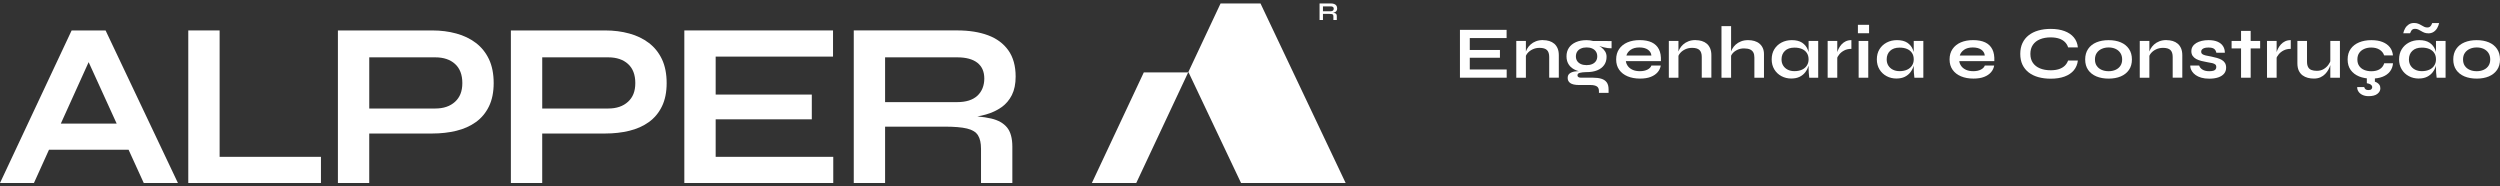
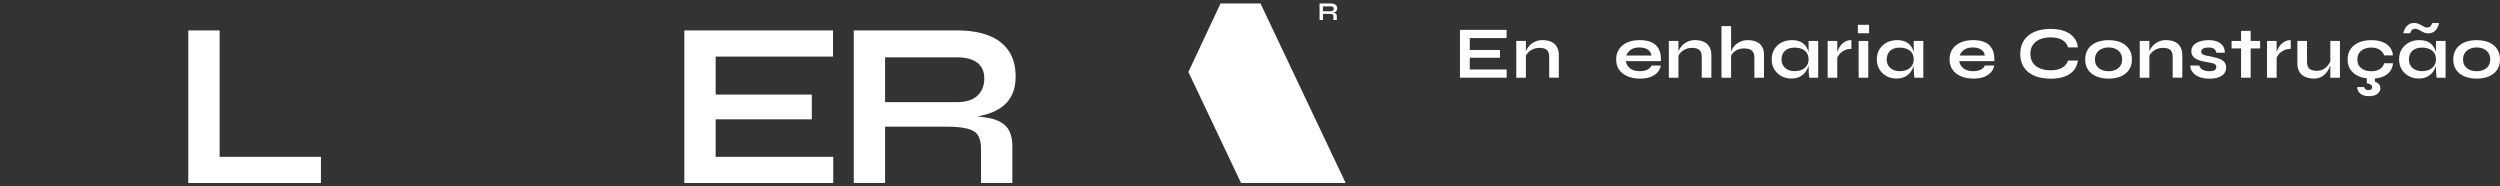
<svg xmlns="http://www.w3.org/2000/svg" width="362" height="27" viewBox="0 0 362 27" fill="none">
  <rect x="0" y="0" width="362" height="27" fill="#333333" stroke="none" />
-   <path d="M20.816 26.499H25.764L15.287 4.407H10.373L0 26.499H4.914L7.093 21.685H18.619L20.816 26.499ZM8.808 17.896L12.835 8.998L16.893 17.896H8.808Z" fill="white" />
  <path d="M31.8 4.407V22.709H46.473V26.499H27.263V4.407H31.8Z" fill="white" />
-   <path d="M70.802 8.574C70.347 7.619 69.716 6.832 68.909 6.218C68.101 5.603 67.156 5.148 66.075 4.854C64.994 4.556 63.842 4.409 62.611 4.409H48.929V26.501H53.465V19.332H62.611C63.839 19.332 64.994 19.202 66.075 18.939C67.156 18.677 68.101 18.256 68.909 17.676C69.716 17.096 70.347 16.338 70.802 15.403C71.257 14.472 71.485 13.344 71.485 12.023C71.485 10.702 71.257 9.532 70.802 8.574ZM65.888 14.737C65.182 15.386 64.228 15.712 63.023 15.712H53.468V8.303H63.023C64.228 8.303 65.185 8.623 65.888 9.26C66.591 9.898 66.946 10.821 66.946 12.026C66.946 13.232 66.591 14.091 65.888 14.74V14.737Z" fill="white" />
-   <path d="M95.849 8.574C95.393 7.619 94.762 6.832 93.955 6.218C93.148 5.603 92.203 5.148 91.122 4.854C90.041 4.556 88.888 4.409 87.657 4.409H73.975V26.501H78.512V19.332H87.657C88.885 19.332 90.041 19.202 91.122 18.939C92.203 18.677 93.148 18.256 93.955 17.676C94.762 17.096 95.393 16.338 95.849 15.403C96.304 14.472 96.532 13.344 96.532 12.023C96.532 10.702 96.304 9.532 95.849 8.574ZM90.934 14.737C90.228 15.386 89.274 15.712 88.07 15.712H78.515V8.303H88.07C89.274 8.303 90.231 8.623 90.934 9.26C91.638 9.898 91.992 10.821 91.992 12.026C91.992 13.232 91.638 14.091 90.934 14.74V14.737Z" fill="white" />
  <path d="M103.628 22.709H120.656V26.499H99.091V4.407H120.622V8.196H103.628V13.693H117.549V17.278H103.628V22.709Z" fill="white" />
  <path d="M143.515 17.16C142.942 17.027 142.276 16.926 141.523 16.86C141.95 16.785 142.365 16.693 142.766 16.577C143.607 16.338 144.354 15.992 145.002 15.536C145.651 15.081 146.155 14.489 146.521 13.76C146.884 13.033 147.066 12.145 147.066 11.098C147.066 9.549 146.712 8.28 146.008 7.291C145.302 6.301 144.319 5.572 143.057 5.104C141.794 4.637 140.31 4.404 138.604 4.404H123.625V26.496H128.161V18.337H136.727C138.16 18.337 139.258 18.426 140.019 18.611C140.78 18.792 141.31 19.118 141.607 19.582C141.904 20.05 142.051 20.704 142.051 21.547V26.499H146.588V21.241C146.588 20.012 146.331 19.084 145.821 18.458C145.308 17.832 144.541 17.399 143.518 17.16H143.515ZM128.161 14.789V8.303H138.604C139.878 8.303 140.849 8.565 141.521 9.087C142.192 9.612 142.527 10.374 142.527 11.374C142.527 12.375 142.189 13.252 141.521 13.866C140.849 14.481 139.878 14.786 138.604 14.786H128.161V14.789Z" fill="white" />
  <path d="M182.52 0.499H176.739L172.046 10.486H172.11L179.704 26.499H194.851L182.52 0.499Z" fill="white" />
-   <path d="M165.622 10.486L158.102 26.499H164.529L172.046 10.486L165.622 10.486Z" fill="white" />
  <path d="M191.072 2.901V0.499H192.7C192.885 0.499 193.046 0.525 193.185 0.574C193.323 0.623 193.43 0.703 193.505 0.81C193.582 0.917 193.62 1.055 193.62 1.225C193.62 1.338 193.6 1.436 193.559 1.514C193.519 1.592 193.464 1.658 193.395 1.707C193.326 1.756 193.242 1.794 193.153 1.819C193.061 1.845 192.963 1.863 192.859 1.869L192.807 1.84C192.98 1.84 193.121 1.857 193.234 1.883C193.346 1.909 193.43 1.955 193.484 2.024C193.539 2.093 193.568 2.194 193.568 2.327V2.898H193.075V2.359C193.075 2.267 193.058 2.197 193.026 2.145C192.994 2.093 192.937 2.059 192.853 2.039C192.77 2.018 192.651 2.01 192.496 2.01H191.565V2.898H191.072V2.901ZM191.565 1.629H192.7C192.839 1.629 192.945 1.595 193.017 1.528C193.09 1.462 193.127 1.37 193.127 1.257C193.127 1.145 193.09 1.064 193.017 1.009C192.945 0.951 192.839 0.923 192.7 0.923H191.565V1.629Z" fill="white" />
  <path d="M212.824 8.361V10.062H218.168V11.25H211.4V4.323H218.156V5.511H212.824V7.236H217.191V8.361H212.824Z" fill="white" />
  <path d="M219.557 5.929H220.949V11.253H219.557V5.929ZM223.422 5.811C223.751 5.811 224.053 5.854 224.333 5.938C224.61 6.024 224.855 6.157 225.062 6.333C225.27 6.512 225.428 6.74 225.544 7.014C225.659 7.288 225.716 7.616 225.716 7.994V11.25H224.324V8.239C224.324 7.79 224.215 7.458 223.999 7.247C223.78 7.037 223.425 6.93 222.932 6.93C222.56 6.93 222.226 7.002 221.926 7.143C221.627 7.285 221.384 7.467 221.197 7.686C221.013 7.905 220.906 8.13 220.877 8.366L220.866 7.821C220.9 7.57 220.984 7.328 221.111 7.092C221.24 6.855 221.413 6.639 221.629 6.443C221.848 6.247 222.105 6.091 222.405 5.975C222.705 5.86 223.042 5.802 223.422 5.802V5.811Z" fill="white" />
-   <path d="M229.74 10.44C229.161 10.44 228.653 10.354 228.215 10.178C227.774 10.002 227.434 9.742 227.192 9.402C226.95 9.059 226.829 8.643 226.829 8.159C226.829 7.674 226.947 7.268 227.181 6.916C227.417 6.567 227.754 6.296 228.192 6.102C228.63 5.909 229.146 5.814 229.74 5.814C229.904 5.814 230.063 5.825 230.216 5.846C230.368 5.869 230.521 5.895 230.671 5.932L233.357 5.944V6.994C232.994 6.999 232.625 6.956 232.25 6.858C231.876 6.76 231.544 6.656 231.259 6.541L231.227 6.466C231.469 6.581 231.697 6.722 231.913 6.89C232.127 7.057 232.299 7.25 232.432 7.469C232.565 7.689 232.631 7.939 232.631 8.225C232.631 8.689 232.513 9.087 232.279 9.419C232.043 9.751 231.709 10.005 231.279 10.18C230.847 10.356 230.334 10.443 229.743 10.443L229.74 10.44ZM231.527 13.448V13.191C231.527 12.863 231.423 12.635 231.213 12.505C231.002 12.378 230.714 12.312 230.351 12.312H228.691C228.371 12.312 228.1 12.286 227.884 12.237C227.665 12.188 227.492 12.116 227.365 12.021C227.238 11.928 227.143 11.819 227.085 11.695C227.028 11.571 226.999 11.435 226.999 11.291C226.999 11.005 227.091 10.789 227.279 10.645C227.466 10.498 227.714 10.4 228.028 10.351C228.342 10.302 228.688 10.29 229.068 10.319L229.743 10.437C229.293 10.451 228.959 10.489 228.743 10.55C228.524 10.61 228.417 10.731 228.417 10.907C228.417 11.014 228.46 11.098 228.544 11.158C228.63 11.219 228.751 11.248 228.907 11.248H230.654C231.132 11.248 231.541 11.3 231.879 11.403C232.219 11.507 232.475 11.683 232.654 11.928C232.833 12.176 232.922 12.511 232.922 12.941V13.445H231.53L231.527 13.448ZM229.74 9.431C230.046 9.431 230.316 9.382 230.547 9.281C230.781 9.18 230.959 9.035 231.089 8.845C231.216 8.655 231.282 8.43 231.282 8.164C231.282 7.899 231.219 7.66 231.089 7.467C230.962 7.273 230.783 7.126 230.553 7.022C230.325 6.919 230.054 6.867 229.74 6.867C229.426 6.867 229.161 6.919 228.927 7.022C228.691 7.126 228.509 7.273 228.382 7.467C228.256 7.66 228.189 7.893 228.189 8.164C228.189 8.436 228.253 8.655 228.382 8.845C228.509 9.035 228.691 9.18 228.924 9.281C229.155 9.382 229.429 9.431 229.743 9.431H229.74Z" fill="white" />
  <path d="M239.13 9.485H240.479C240.422 9.849 240.269 10.175 240.024 10.46C239.776 10.746 239.445 10.971 239.021 11.135C238.597 11.3 238.084 11.38 237.479 11.38C236.802 11.38 236.202 11.271 235.68 11.054C235.159 10.835 234.752 10.521 234.458 10.105C234.164 9.69 234.02 9.191 234.02 8.606C234.02 8.02 234.164 7.518 234.45 7.1C234.735 6.682 235.133 6.362 235.643 6.14C236.153 5.918 236.75 5.808 237.436 5.808C238.122 5.808 238.718 5.918 239.182 6.14C239.646 6.362 239.989 6.696 240.214 7.143C240.439 7.591 240.534 8.159 240.499 8.851H235.424C235.458 9.122 235.562 9.367 235.729 9.589C235.896 9.811 236.124 9.984 236.415 10.114C236.704 10.241 237.046 10.307 237.447 10.307C237.891 10.307 238.26 10.229 238.554 10.077C238.851 9.924 239.041 9.725 239.127 9.482L239.13 9.485ZM237.375 6.872C236.862 6.872 236.444 6.985 236.121 7.21C235.801 7.435 235.594 7.712 235.502 8.04H239.122C239.087 7.683 238.917 7.4 238.614 7.19C238.312 6.979 237.9 6.872 237.378 6.872H237.375Z" fill="white" />
  <path d="M241.647 5.929H243.039V11.253H241.647V5.929ZM245.512 5.811C245.84 5.811 246.143 5.854 246.422 5.938C246.699 6.024 246.944 6.157 247.152 6.333C247.359 6.512 247.518 6.74 247.633 7.014C247.748 7.288 247.806 7.616 247.806 7.994V11.25H246.414V8.239C246.414 7.79 246.304 7.458 246.088 7.247C245.869 7.037 245.514 6.93 245.022 6.93C244.65 6.93 244.315 7.002 244.016 7.143C243.716 7.285 243.474 7.467 243.287 7.686C243.102 7.905 242.995 8.13 242.967 8.366L242.955 7.821C242.99 7.57 243.073 7.328 243.2 7.092C243.33 6.855 243.503 6.639 243.719 6.443C243.938 6.247 244.194 6.091 244.494 5.975C244.794 5.86 245.131 5.802 245.512 5.802V5.811Z" fill="white" />
  <path d="M249.27 11.253V3.786H250.662V11.253H249.27ZM254.034 11.253V8.329C254.034 8.035 253.985 7.792 253.885 7.599C253.784 7.406 253.625 7.262 253.409 7.161C253.19 7.063 252.899 7.011 252.536 7.011C252.172 7.011 251.867 7.077 251.582 7.21C251.296 7.342 251.063 7.513 250.884 7.723C250.705 7.934 250.605 8.159 250.584 8.392L250.573 7.804C250.607 7.567 250.691 7.334 250.818 7.097C250.948 6.861 251.118 6.647 251.331 6.454C251.544 6.261 251.804 6.105 252.106 5.987C252.409 5.869 252.749 5.811 253.129 5.811C253.458 5.811 253.761 5.851 254.04 5.935C254.317 6.016 254.562 6.143 254.769 6.316C254.977 6.489 255.135 6.699 255.251 6.953C255.366 7.207 255.424 7.504 255.424 7.847V11.253H254.032H254.034Z" fill="white" />
  <path d="M259.387 11.372C258.859 11.372 258.378 11.256 257.948 11.023C257.516 10.792 257.173 10.466 256.919 10.048C256.666 9.63 256.539 9.145 256.539 8.597C256.539 8.049 256.666 7.544 256.922 7.129C257.179 6.714 257.528 6.391 257.966 6.16C258.404 5.929 258.902 5.811 259.459 5.811C260.073 5.811 260.566 5.935 260.943 6.18C261.318 6.428 261.592 6.76 261.762 7.181C261.932 7.602 262.018 8.075 262.018 8.594C262.018 8.909 261.969 9.229 261.868 9.555C261.767 9.88 261.615 10.18 261.407 10.454C261.2 10.728 260.929 10.95 260.594 11.118C260.26 11.285 259.857 11.369 259.384 11.369L259.387 11.372ZM259.836 10.302C260.257 10.302 260.62 10.229 260.929 10.088C261.237 9.944 261.471 9.745 261.635 9.488C261.799 9.232 261.883 8.935 261.883 8.6C261.883 8.237 261.799 7.928 261.632 7.674C261.465 7.42 261.228 7.227 260.926 7.094C260.623 6.962 260.26 6.895 259.839 6.895C259.245 6.895 258.787 7.051 258.459 7.363C258.13 7.674 257.966 8.087 257.966 8.6C257.966 8.943 258.044 9.24 258.202 9.494C258.361 9.748 258.577 9.947 258.859 10.088C259.142 10.232 259.467 10.302 259.839 10.302H259.836ZM261.883 5.929H263.275V11.253H261.981C261.946 10.974 261.92 10.728 261.906 10.515C261.891 10.302 261.886 10.088 261.886 9.883V5.929H261.883Z" fill="white" />
  <path d="M264.644 5.929H266.036V11.253H264.644V5.929ZM268.082 7.074C267.682 7.074 267.336 7.152 267.045 7.305C266.751 7.458 266.517 7.645 266.339 7.867C266.16 8.089 266.036 8.303 265.964 8.511L265.952 7.922C265.958 7.836 265.987 7.709 266.039 7.541C266.088 7.374 266.163 7.193 266.264 6.996C266.365 6.8 266.494 6.61 266.659 6.428C266.823 6.247 267.022 6.097 267.258 5.984C267.494 5.869 267.768 5.811 268.082 5.811V7.074Z" fill="white" />
  <path d="M270.642 3.593V4.813H269.025V3.593H270.642ZM269.132 5.929H270.524V11.253H269.132V5.929Z" fill="white" />
  <path d="M274.614 11.372C274.086 11.372 273.605 11.256 273.175 11.023C272.743 10.792 272.4 10.466 272.146 10.048C271.893 9.63 271.766 9.145 271.766 8.597C271.766 8.049 271.893 7.544 272.149 7.129C272.406 6.714 272.754 6.391 273.193 6.16C273.631 5.929 274.129 5.811 274.686 5.811C275.3 5.811 275.792 5.935 276.17 6.18C276.545 6.428 276.818 6.76 276.988 7.181C277.159 7.602 277.245 8.075 277.245 8.594C277.245 8.909 277.196 9.229 277.095 9.555C276.994 9.88 276.841 10.18 276.634 10.454C276.426 10.728 276.156 10.95 275.821 11.118C275.487 11.285 275.083 11.369 274.611 11.369L274.614 11.372ZM275.063 10.302C275.484 10.302 275.847 10.229 276.156 10.088C276.464 9.944 276.697 9.745 276.862 9.488C277.026 9.232 277.11 8.935 277.11 8.6C277.11 8.237 277.026 7.928 276.859 7.674C276.692 7.42 276.455 7.227 276.153 7.094C275.85 6.962 275.487 6.895 275.066 6.895C274.472 6.895 274.014 7.051 273.685 7.363C273.357 7.674 273.193 8.087 273.193 8.6C273.193 8.943 273.27 9.24 273.429 9.494C273.587 9.748 273.804 9.947 274.086 10.088C274.369 10.232 274.694 10.302 275.066 10.302H275.063ZM277.107 5.929H278.499V11.253H277.205C277.17 10.974 277.144 10.728 277.13 10.515C277.115 10.302 277.11 10.088 277.11 9.883V5.929H277.107Z" fill="white" />
  <path d="M287.408 9.485H288.757C288.699 9.849 288.546 10.175 288.301 10.46C288.053 10.746 287.722 10.971 287.298 11.135C286.877 11.3 286.362 11.38 285.756 11.38C285.079 11.38 284.479 11.271 283.958 11.054C283.436 10.835 283.03 10.521 282.736 10.105C282.442 9.69 282.298 9.191 282.298 8.606C282.298 8.02 282.442 7.518 282.727 7.1C283.012 6.682 283.41 6.362 283.92 6.14C284.43 5.918 285.027 5.808 285.713 5.808C286.399 5.808 286.996 5.918 287.46 6.14C287.924 6.362 288.267 6.696 288.491 7.143C288.716 7.591 288.811 8.159 288.777 8.851H283.701C283.736 9.122 283.84 9.367 284.007 9.589C284.174 9.811 284.402 9.984 284.693 10.114C284.981 10.241 285.324 10.307 285.725 10.307C286.168 10.307 286.537 10.229 286.831 10.077C287.128 9.924 287.318 9.725 287.405 9.482L287.408 9.485ZM285.65 6.872C285.137 6.872 284.719 6.985 284.396 7.21C284.076 7.435 283.868 7.712 283.776 8.04H287.396C287.362 7.683 287.192 7.4 286.889 7.19C286.586 6.979 286.174 6.872 285.652 6.872H285.65Z" fill="white" />
  <path d="M300.876 8.759C300.813 9.315 300.614 9.791 300.288 10.183C299.96 10.575 299.513 10.876 298.951 11.083C298.386 11.291 297.715 11.395 296.936 11.395C296.288 11.395 295.691 11.32 295.152 11.17C294.613 11.02 294.149 10.795 293.76 10.495C293.371 10.195 293.068 9.82 292.855 9.376C292.642 8.929 292.535 8.407 292.535 7.807C292.535 7.207 292.642 6.682 292.855 6.232C293.068 5.782 293.371 5.404 293.76 5.102C294.149 4.799 294.613 4.568 295.152 4.415C295.691 4.262 296.285 4.184 296.936 4.184C297.715 4.184 298.386 4.291 298.954 4.505C299.522 4.718 299.969 5.024 300.297 5.422C300.626 5.817 300.819 6.298 300.876 6.861H299.464C299.372 6.561 299.216 6.301 298.997 6.085C298.778 5.869 298.499 5.701 298.156 5.586C297.813 5.474 297.406 5.413 296.934 5.413C296.348 5.413 295.835 5.505 295.392 5.687C294.948 5.869 294.608 6.137 294.363 6.492C294.121 6.846 293.999 7.282 293.999 7.804C293.999 8.326 294.121 8.75 294.363 9.102C294.605 9.451 294.948 9.719 295.392 9.901C295.835 10.082 296.348 10.175 296.934 10.175C297.406 10.175 297.81 10.117 298.15 10.005C298.487 9.889 298.767 9.725 298.986 9.511C299.202 9.298 299.36 9.047 299.461 8.761H300.874L300.876 8.759Z" fill="white" />
  <path d="M305.329 11.383C304.658 11.383 304.067 11.276 303.557 11.063C303.047 10.85 302.649 10.535 302.364 10.126C302.078 9.713 301.934 9.208 301.934 8.609C301.934 8.009 302.078 7.501 302.364 7.083C302.649 6.665 303.047 6.347 303.557 6.134C304.067 5.921 304.658 5.814 305.329 5.814C306.001 5.814 306.586 5.921 307.091 6.134C307.595 6.347 307.987 6.665 308.272 7.083C308.558 7.501 308.702 8.009 308.702 8.609C308.702 9.208 308.558 9.713 308.272 10.126C307.987 10.535 307.592 10.85 307.091 11.063C306.586 11.276 306.001 11.383 305.329 11.383ZM305.329 10.31C305.701 10.31 306.036 10.244 306.33 10.111C306.626 9.981 306.86 9.788 307.03 9.534C307.203 9.281 307.287 8.972 307.287 8.609C307.287 8.245 307.2 7.931 307.03 7.671C306.86 7.412 306.627 7.213 306.335 7.077C306.041 6.942 305.707 6.872 305.329 6.872C304.952 6.872 304.623 6.942 304.324 7.077C304.024 7.213 303.788 7.409 303.612 7.666C303.436 7.922 303.349 8.237 303.349 8.609C303.349 8.981 303.436 9.283 303.606 9.534C303.779 9.788 304.012 9.981 304.312 10.111C304.612 10.244 304.949 10.31 305.329 10.31Z" fill="white" />
  <path d="M309.837 5.929H311.229V11.253H309.837V5.929ZM313.702 5.811C314.031 5.811 314.334 5.854 314.613 5.938C314.89 6.024 315.135 6.157 315.342 6.333C315.55 6.512 315.708 6.74 315.824 7.014C315.939 7.288 315.997 7.616 315.997 7.994V11.25H314.605V8.239C314.605 7.79 314.495 7.458 314.279 7.247C314.06 7.037 313.705 6.93 313.212 6.93C312.841 6.93 312.506 7.002 312.207 7.143C311.907 7.285 311.665 7.467 311.477 7.686C311.293 7.905 311.186 8.13 311.157 8.366L311.146 7.821C311.18 7.57 311.264 7.328 311.391 7.092C311.521 6.855 311.694 6.639 311.91 6.443C312.129 6.247 312.385 6.091 312.685 5.975C312.985 5.86 313.322 5.802 313.702 5.802V5.811Z" fill="white" />
  <path d="M317.15 9.485H318.435C318.513 9.728 318.674 9.927 318.922 10.079C319.167 10.232 319.49 10.31 319.891 10.31C320.161 10.31 320.372 10.284 320.522 10.235C320.672 10.186 320.775 10.111 320.833 10.016C320.891 9.921 320.919 9.811 320.919 9.69C320.919 9.54 320.873 9.425 320.778 9.341C320.686 9.26 320.542 9.191 320.349 9.142C320.156 9.093 319.911 9.047 319.611 9.004C319.311 8.955 319.023 8.894 318.743 8.822C318.464 8.75 318.219 8.655 318.003 8.539C317.789 8.421 317.619 8.271 317.495 8.089C317.372 7.908 317.308 7.683 317.308 7.42C317.308 7.158 317.369 6.933 317.495 6.734C317.619 6.535 317.795 6.368 318.02 6.229C318.245 6.094 318.51 5.99 318.813 5.918C319.115 5.846 319.441 5.811 319.793 5.811C320.32 5.811 320.761 5.889 321.11 6.042C321.458 6.195 321.721 6.408 321.897 6.685C322.072 6.959 322.159 7.276 322.159 7.634H320.928C320.871 7.368 320.755 7.178 320.585 7.06C320.412 6.942 320.15 6.884 319.793 6.884C319.435 6.884 319.179 6.936 319 7.045C318.821 7.155 318.732 7.299 318.732 7.484C318.732 7.634 318.787 7.749 318.899 7.833C319.009 7.914 319.173 7.983 319.392 8.032C319.611 8.081 319.882 8.136 320.21 8.193C320.49 8.251 320.755 8.314 321.009 8.387C321.263 8.459 321.49 8.551 321.689 8.661C321.888 8.77 322.046 8.917 322.165 9.102C322.283 9.283 322.343 9.514 322.343 9.794C322.343 10.137 322.245 10.426 322.049 10.662C321.853 10.899 321.574 11.077 321.211 11.204C320.847 11.328 320.409 11.392 319.905 11.392C319.455 11.392 319.069 11.343 318.743 11.248C318.418 11.152 318.15 11.025 317.936 10.873C317.723 10.72 317.556 10.555 317.438 10.379C317.32 10.204 317.239 10.039 317.199 9.88C317.155 9.722 317.141 9.595 317.155 9.494L317.15 9.485Z" fill="white" />
  <path d="M323.136 5.929H327.269V7.011H323.136V5.929ZM324.505 4.473H325.897V11.253H324.505V4.473Z" fill="white" />
  <path d="M328.263 5.929H329.656V11.253H328.263V5.929ZM331.702 7.074C331.301 7.074 330.955 7.152 330.664 7.305C330.37 7.458 330.137 7.645 329.958 7.867C329.78 8.089 329.656 8.303 329.584 8.511L329.572 7.922C329.578 7.836 329.607 7.709 329.658 7.541C329.707 7.374 329.782 7.193 329.883 6.996C329.984 6.8 330.114 6.61 330.278 6.428C330.442 6.247 330.641 6.097 330.878 5.984C331.114 5.869 331.388 5.811 331.702 5.811V7.074Z" fill="white" />
  <path d="M337.504 8.692L337.515 9.056C337.501 9.154 337.466 9.301 337.409 9.488C337.351 9.679 337.265 9.88 337.146 10.094C337.028 10.307 336.878 10.515 336.691 10.708C336.507 10.904 336.276 11.066 336.005 11.19C335.734 11.314 335.411 11.377 335.04 11.377C334.749 11.377 334.46 11.343 334.178 11.271C333.895 11.198 333.642 11.08 333.414 10.913C333.186 10.746 333.002 10.518 332.866 10.232C332.731 9.947 332.662 9.586 332.662 9.151V5.926H334.054V8.914C334.054 9.258 334.109 9.526 334.221 9.725C334.331 9.921 334.495 10.059 334.708 10.137C334.921 10.215 335.175 10.255 335.469 10.255C335.852 10.255 336.187 10.172 336.463 10.005C336.743 9.837 336.968 9.632 337.144 9.39C337.319 9.148 337.438 8.914 337.501 8.692H337.504ZM338.821 11.253H337.429V5.929H338.821V11.253Z" fill="white" />
  <path d="M346.508 9.154C346.473 9.618 346.324 10.016 346.064 10.354C345.805 10.688 345.444 10.945 344.989 11.121C344.531 11.297 343.989 11.383 343.361 11.383C342.732 11.383 342.115 11.279 341.6 11.069C341.084 10.858 340.677 10.547 340.38 10.137C340.083 9.725 339.937 9.217 339.937 8.609C339.937 8 340.083 7.492 340.38 7.077C340.677 6.662 341.084 6.347 341.6 6.134C342.118 5.921 342.703 5.814 343.361 5.814C344.018 5.814 344.528 5.9 344.978 6.076C345.427 6.252 345.782 6.503 346.044 6.832C346.303 7.161 346.456 7.556 346.499 8.02H345.225C345.104 7.663 344.88 7.386 344.551 7.184C344.222 6.985 343.825 6.884 343.363 6.884C342.992 6.884 342.654 6.947 342.352 7.077C342.049 7.207 341.804 7.397 341.623 7.651C341.441 7.905 341.349 8.225 341.349 8.611C341.349 8.998 341.438 9.307 341.617 9.56C341.796 9.814 342.038 10.005 342.346 10.129C342.652 10.252 342.992 10.316 343.363 10.316C343.862 10.316 344.271 10.215 344.588 10.016C344.905 9.817 345.122 9.532 345.237 9.159H346.511L346.508 9.154ZM342.332 12.603C342.346 12.638 342.369 12.693 342.401 12.765C342.433 12.837 342.493 12.9 342.577 12.958C342.663 13.015 342.787 13.041 342.951 13.041C343.15 13.041 343.291 12.998 343.375 12.915C343.459 12.831 343.496 12.73 343.496 12.615C343.496 12.566 343.482 12.505 343.447 12.433C343.415 12.361 343.346 12.289 343.24 12.22C343.133 12.147 342.957 12.093 342.715 12.049L343.583 11.749C343.781 11.784 343.963 11.845 344.13 11.931C344.294 12.015 344.427 12.13 344.525 12.268C344.626 12.41 344.675 12.586 344.675 12.799C344.675 13.099 344.534 13.362 344.251 13.586C343.969 13.812 343.545 13.924 342.983 13.924C342.626 13.924 342.323 13.861 342.069 13.736C341.816 13.613 341.625 13.448 341.496 13.243C341.369 13.039 341.308 12.825 341.323 12.606H342.329L342.332 12.603ZM342.718 11.178H343.885V12.121L342.718 12.046V11.178Z" fill="white" />
  <path d="M350.235 11.372C349.707 11.372 349.226 11.256 348.797 11.023C348.364 10.792 348.021 10.466 347.768 10.048C347.514 9.63 347.387 9.145 347.387 8.597C347.387 8.049 347.514 7.544 347.77 7.129C348.027 6.714 348.376 6.391 348.814 6.16C349.252 5.929 349.751 5.811 350.307 5.811C350.921 5.811 351.414 5.935 351.791 6.18C352.166 6.428 352.44 6.76 352.61 7.181C352.78 7.602 352.866 8.075 352.866 8.594C352.866 8.909 352.817 9.229 352.716 9.555C352.615 9.88 352.463 10.18 352.255 10.454C352.048 10.728 351.777 10.95 351.442 11.118C351.108 11.285 350.705 11.369 350.232 11.369L350.235 11.372ZM351.615 4.825C351.402 4.825 351.212 4.793 351.048 4.73C350.883 4.666 350.73 4.588 350.586 4.499C350.442 4.409 350.301 4.332 350.157 4.268C350.013 4.205 349.857 4.173 349.684 4.173C349.534 4.173 349.416 4.205 349.327 4.268C349.237 4.332 349.168 4.415 349.119 4.516C349.07 4.614 349.024 4.715 348.978 4.816H347.992C348.05 4.554 348.145 4.308 348.275 4.083C348.407 3.859 348.58 3.677 348.794 3.535C349.01 3.397 349.261 3.328 349.555 3.328C349.776 3.328 349.97 3.36 350.137 3.423C350.304 3.486 350.462 3.564 350.609 3.654C350.756 3.743 350.898 3.821 351.033 3.884C351.169 3.948 351.316 3.98 351.474 3.98C351.633 3.98 351.754 3.945 351.843 3.879C351.932 3.812 352.004 3.726 352.056 3.628C352.108 3.527 352.154 3.432 352.189 3.339H353.186C353.128 3.596 353.033 3.838 352.904 4.069C352.771 4.297 352.598 4.481 352.385 4.62C352.172 4.758 351.915 4.83 351.615 4.83V4.825ZM350.684 10.302C351.105 10.302 351.468 10.229 351.777 10.088C352.085 9.944 352.319 9.745 352.483 9.488C352.647 9.232 352.731 8.935 352.731 8.6C352.731 8.237 352.647 7.928 352.48 7.674C352.313 7.42 352.076 7.227 351.774 7.094C351.471 6.962 351.108 6.895 350.687 6.895C350.093 6.895 349.635 7.051 349.307 7.363C348.978 7.674 348.814 8.087 348.814 8.6C348.814 8.943 348.892 9.24 349.05 9.494C349.209 9.748 349.425 9.947 349.707 10.088C349.99 10.232 350.315 10.302 350.687 10.302H350.684ZM352.728 5.929H354.12V11.253H352.826C352.791 10.974 352.765 10.728 352.751 10.515C352.737 10.302 352.731 10.088 352.731 9.883V5.929H352.728Z" fill="white" />
  <path d="M358.628 11.383C357.956 11.383 357.365 11.276 356.855 11.063C356.345 10.85 355.947 10.535 355.662 10.126C355.377 9.713 355.233 9.208 355.233 8.609C355.233 8.009 355.377 7.501 355.662 7.083C355.947 6.665 356.345 6.347 356.855 6.134C357.365 5.921 357.956 5.814 358.628 5.814C359.299 5.814 359.884 5.921 360.389 6.134C360.893 6.347 361.285 6.665 361.571 7.083C361.856 7.501 362 8.009 362 8.609C362 9.208 361.856 9.713 361.571 10.126C361.285 10.535 360.89 10.85 360.389 11.063C359.884 11.276 359.299 11.383 358.628 11.383ZM358.628 10.31C359 10.31 359.334 10.244 359.628 10.111C359.925 9.981 360.158 9.788 360.328 9.534C360.501 9.281 360.585 8.972 360.585 8.609C360.585 8.245 360.498 7.931 360.328 7.671C360.158 7.412 359.925 7.213 359.634 7.077C359.34 6.942 359.005 6.872 358.628 6.872C358.25 6.872 357.922 6.942 357.622 7.077C357.322 7.213 357.086 7.409 356.91 7.666C356.734 7.922 356.648 8.237 356.648 8.609C356.648 8.981 356.734 9.283 356.904 9.534C357.077 9.788 357.311 9.981 357.61 10.111C357.91 10.244 358.247 10.31 358.628 10.31Z" fill="white" />
</svg>